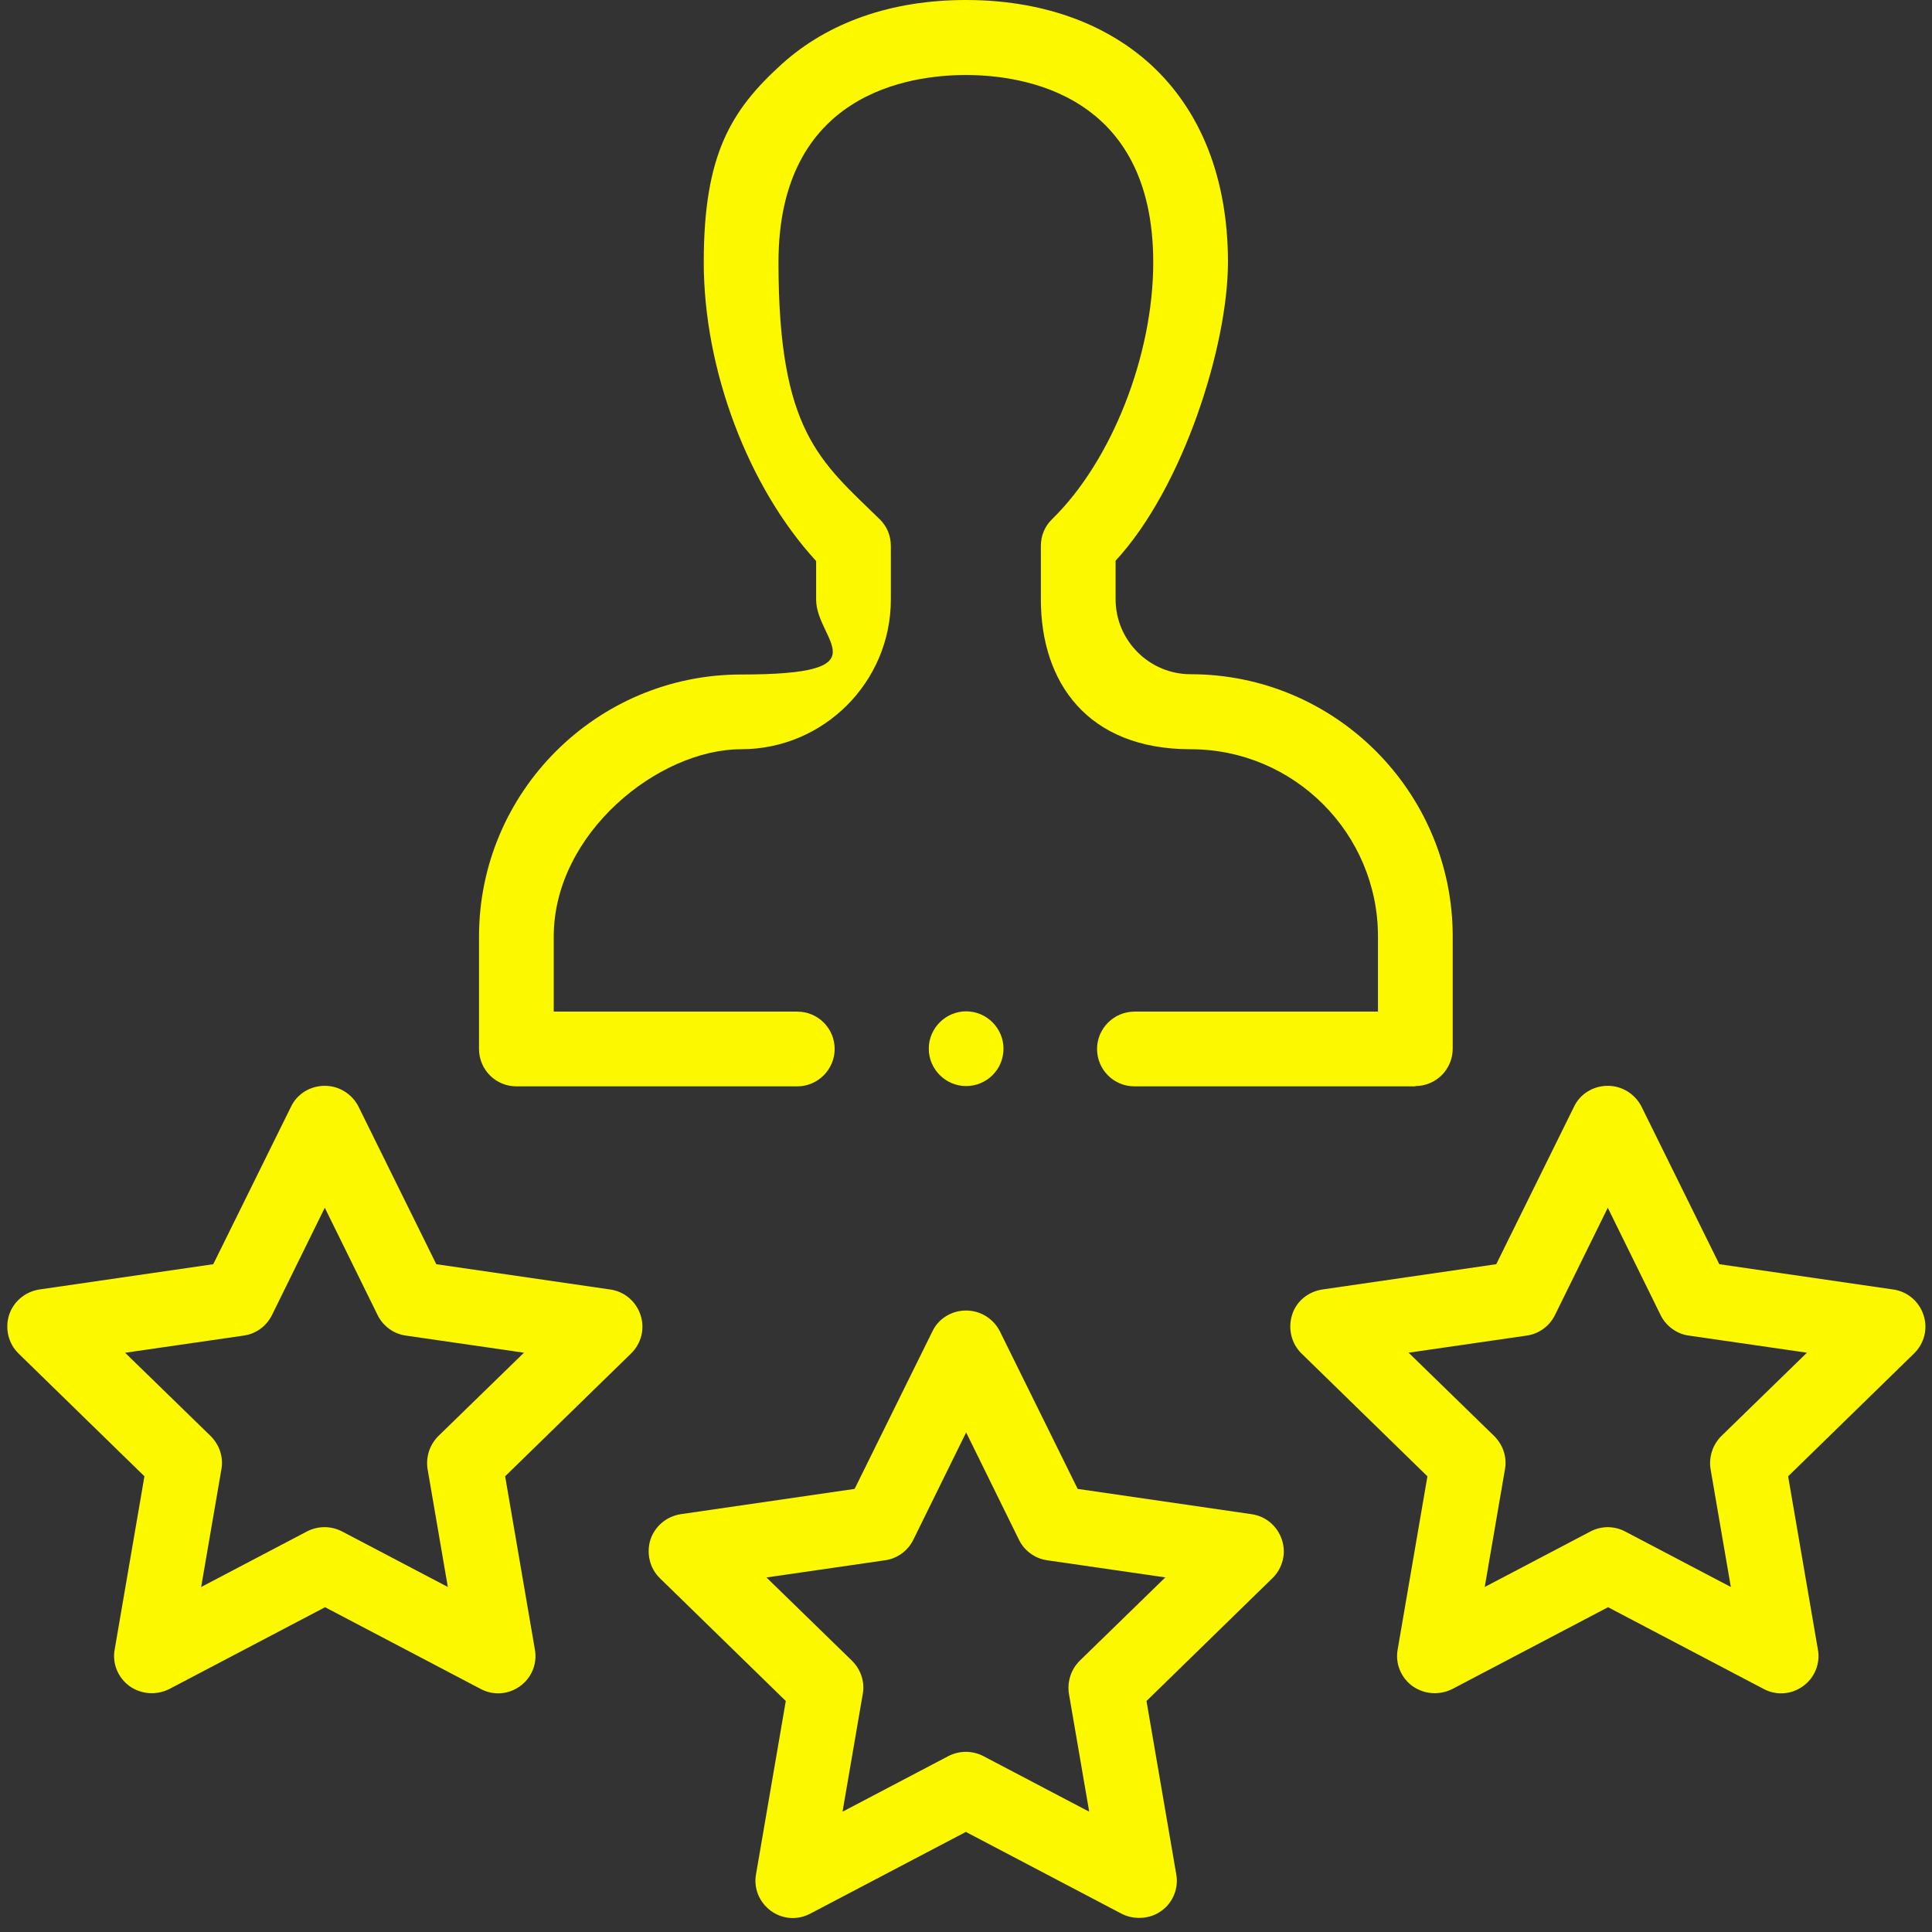
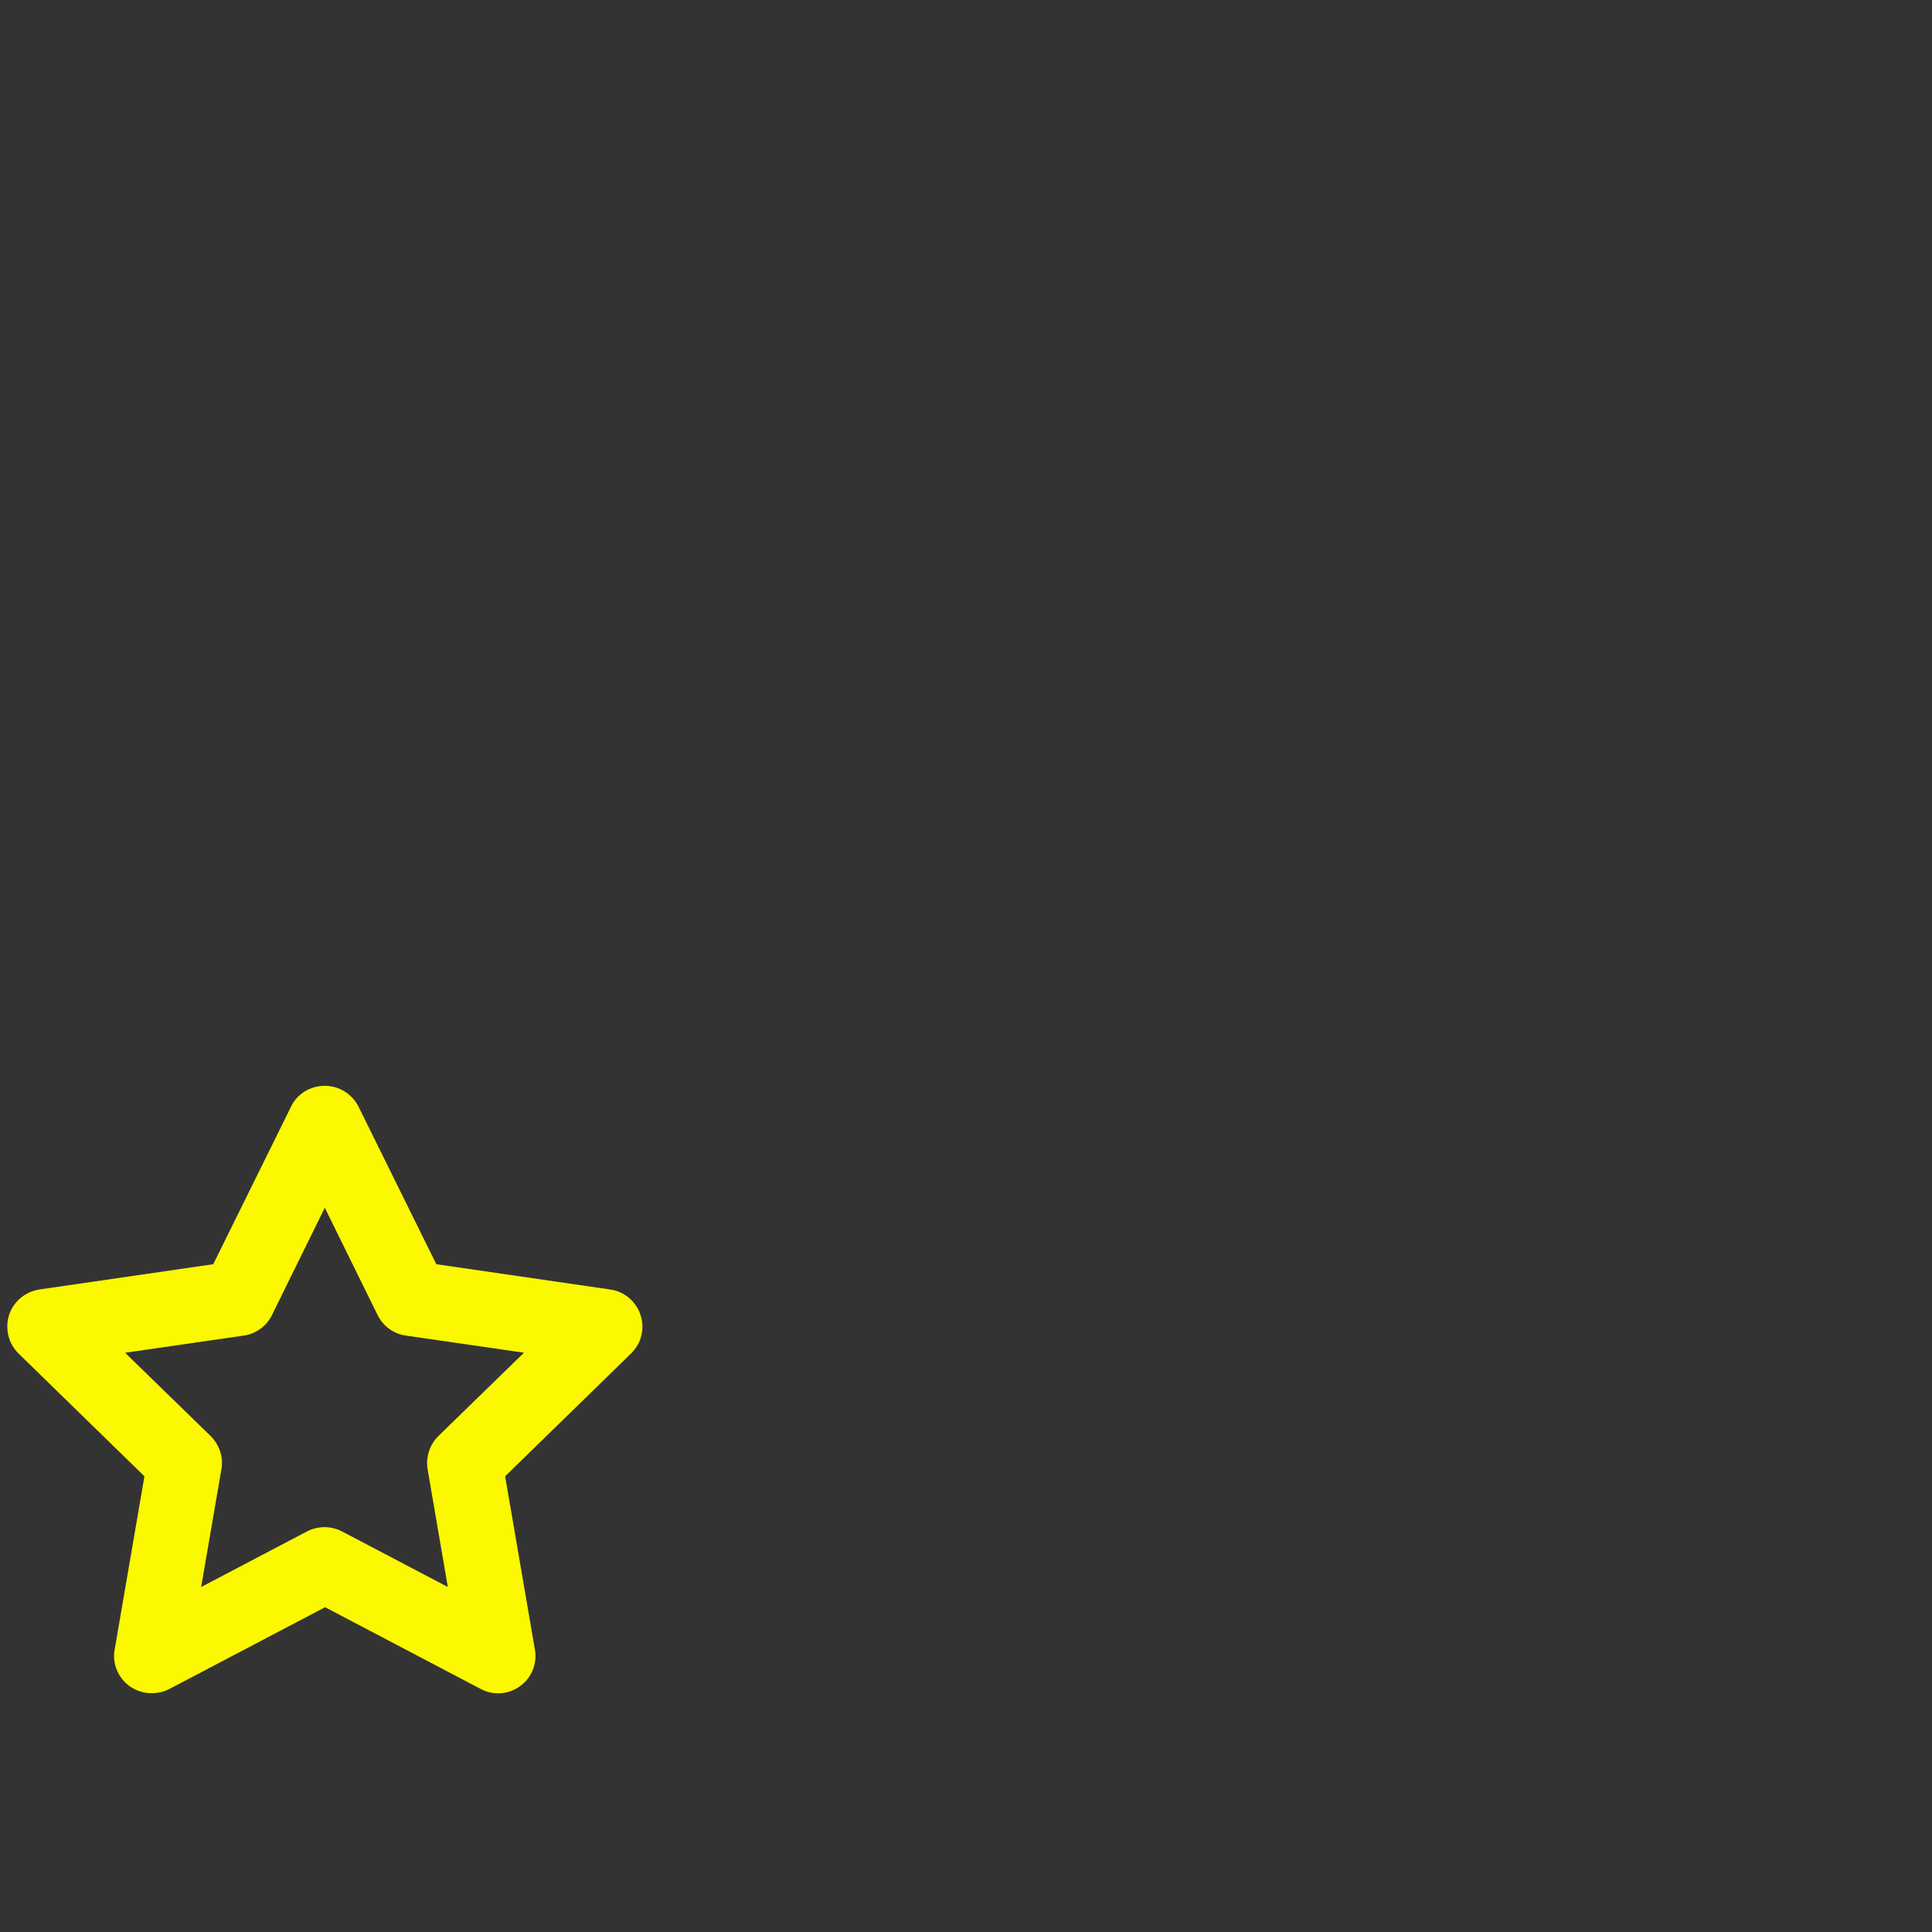
<svg xmlns="http://www.w3.org/2000/svg" width="137" height="137" viewBox="0 0 137 137" fill="none">
  <rect x="0" y="0" width="137" height="137" fill="#333333" stroke="none" />
-   <path d="M80.762 135.999C80.343 135.999 79.905 135.899 79.526 135.7L68.49 129.903L57.454 135.7C56.558 136.178 55.482 136.098 54.665 135.501C53.848 134.903 53.43 133.907 53.609 132.911L55.721 120.62L46.796 111.914C46.079 111.217 45.82 110.161 46.119 109.185C46.438 108.229 47.255 107.532 48.271 107.372L60.602 105.579L66.12 94.404C66.558 93.487 67.494 92.93 68.51 92.93C69.526 92.93 70.442 93.507 70.901 94.404L76.419 105.579L88.75 107.372C89.746 107.512 90.583 108.209 90.901 109.185C91.22 110.141 90.961 111.197 90.224 111.914L81.299 120.62L83.411 132.911C83.59 133.907 83.172 134.923 82.355 135.501C81.897 135.839 81.339 135.999 80.801 135.999H80.762ZM54.346 111.855L60.422 117.771C61.04 118.389 61.339 119.265 61.179 120.122L59.745 128.469L67.255 124.524C68.032 124.126 68.948 124.126 69.725 124.524L77.236 128.469L75.801 120.122C75.662 119.265 75.941 118.389 76.558 117.771L82.634 111.855L74.247 110.639C73.391 110.52 72.634 109.962 72.255 109.185L68.51 101.575L64.765 109.185C64.387 109.962 63.63 110.52 62.773 110.639L54.386 111.855H54.346Z" fill="#FCF800" />
  <path d="M10.739 120.065C10.182 120.065 9.644 119.886 9.186 119.567C8.369 118.969 7.951 117.973 8.13 116.977L10.242 104.686L1.317 95.981C0.6 95.284 0.341 94.228 0.64 93.252C0.958 92.295 1.775 91.598 2.791 91.439L15.122 89.646L20.64 78.47C21.078 77.554 22.015 76.996 23.031 76.996C24.047 76.996 24.963 77.574 25.421 78.47L30.939 89.646L43.27 91.439C44.266 91.578 45.103 92.275 45.422 93.252C45.74 94.208 45.482 95.264 44.745 95.981L35.82 104.686L37.931 116.977C38.111 117.973 37.693 118.989 36.876 119.567C36.059 120.165 34.983 120.244 34.087 119.766L23.051 113.969L12.014 119.766C11.616 119.965 11.198 120.065 10.779 120.065H10.739ZM8.867 95.921L14.943 101.837C15.56 102.455 15.859 103.332 15.7 104.188L14.265 112.535L21.776 108.591C22.553 108.192 23.469 108.192 24.246 108.591L31.756 112.535L30.322 104.188C30.182 103.332 30.461 102.455 31.079 101.837L37.155 95.921L28.768 94.706C27.911 94.586 27.154 94.028 26.776 93.252L23.031 85.642L19.286 93.252C18.907 94.028 18.15 94.586 17.294 94.706L8.907 95.921H8.867Z" fill="#FCF800" />
-   <path d="M101.718 120.065C101.16 120.065 100.622 119.886 100.164 119.567C99.347 118.969 98.929 117.973 99.108 116.977L101.22 104.686L92.295 95.981C91.578 95.284 91.319 94.228 91.618 93.252C91.917 92.275 92.754 91.598 93.77 91.439L106.101 89.646L111.619 78.47C112.057 77.554 112.993 76.996 114.009 76.996C115.025 76.996 115.942 77.574 116.4 78.47L121.918 89.646L134.249 91.439C135.245 91.578 136.082 92.275 136.4 93.252C136.719 94.208 136.46 95.264 135.723 95.981L126.798 104.686L128.91 116.977C129.089 117.973 128.671 118.989 127.854 119.567C127.038 120.165 125.962 120.244 125.065 119.766L114.029 113.969L102.993 119.766C102.595 119.965 102.176 120.065 101.758 120.065H101.718ZM113.989 108.292C114.408 108.292 114.846 108.391 115.224 108.591L122.735 112.535L121.3 104.188C121.161 103.332 121.44 102.455 122.057 101.837L128.133 95.921L119.746 94.706C118.89 94.586 118.133 94.028 117.754 93.252L114.009 85.642L110.264 93.252C109.886 94.028 109.129 94.586 108.272 94.706L99.885 95.921L105.961 101.837C106.579 102.455 106.878 103.332 106.718 104.188L105.284 112.535L112.794 108.591C113.173 108.391 113.611 108.292 114.029 108.292H113.989Z" fill="#FCF800" />
-   <path d="M71.159 74.364C71.159 75.838 69.964 77.014 68.51 77.014C67.056 77.014 65.86 75.819 65.86 74.364C65.86 72.91 67.056 71.715 68.51 71.715C69.964 71.715 71.159 72.91 71.159 74.364Z" fill="#FCF800" />
-   <path d="M100.363 77.034H80.442C78.968 77.034 77.793 75.839 77.793 74.385C77.793 72.93 78.988 71.735 80.442 71.735H97.714V66.416C97.714 59.085 91.757 53.129 84.426 53.129C77.096 53.129 73.809 48.368 73.809 42.511V38.706C73.809 37.989 74.088 37.312 74.605 36.814C78.829 32.69 81.777 25.2 81.777 18.606C81.777 6.614 72.494 5.319 68.49 5.319C64.486 5.319 55.203 6.614 55.203 18.606C55.203 30.599 58.151 32.69 62.374 36.814C62.892 37.312 63.171 37.989 63.171 38.706V42.511C63.171 48.368 58.41 53.129 52.553 53.129C46.696 53.129 39.266 59.085 39.266 66.416V71.735H56.537C58.011 71.735 59.187 72.93 59.187 74.385C59.187 75.839 57.991 77.034 56.537 77.034H36.616C35.142 77.034 33.967 75.839 33.967 74.385V66.416C33.967 56.157 42.314 47.83 52.553 47.83C62.792 47.83 57.872 45.44 57.872 42.511V39.782C53.071 34.563 49.904 26.236 49.904 18.606C49.904 10.976 51.816 7.829 55.441 4.542C58.728 1.574 63.231 0 68.49 0C73.749 0 78.271 1.574 81.538 4.522C85.163 7.809 87.076 12.67 87.076 18.586C87.076 24.503 83.909 34.563 79.108 39.762V42.491C79.108 45.42 81.498 47.81 84.426 47.81C94.686 47.81 103.013 56.157 103.013 66.396V74.365C103.013 75.839 101.817 77.014 100.363 77.014V77.034Z" fill="#FCF800" />
</svg>